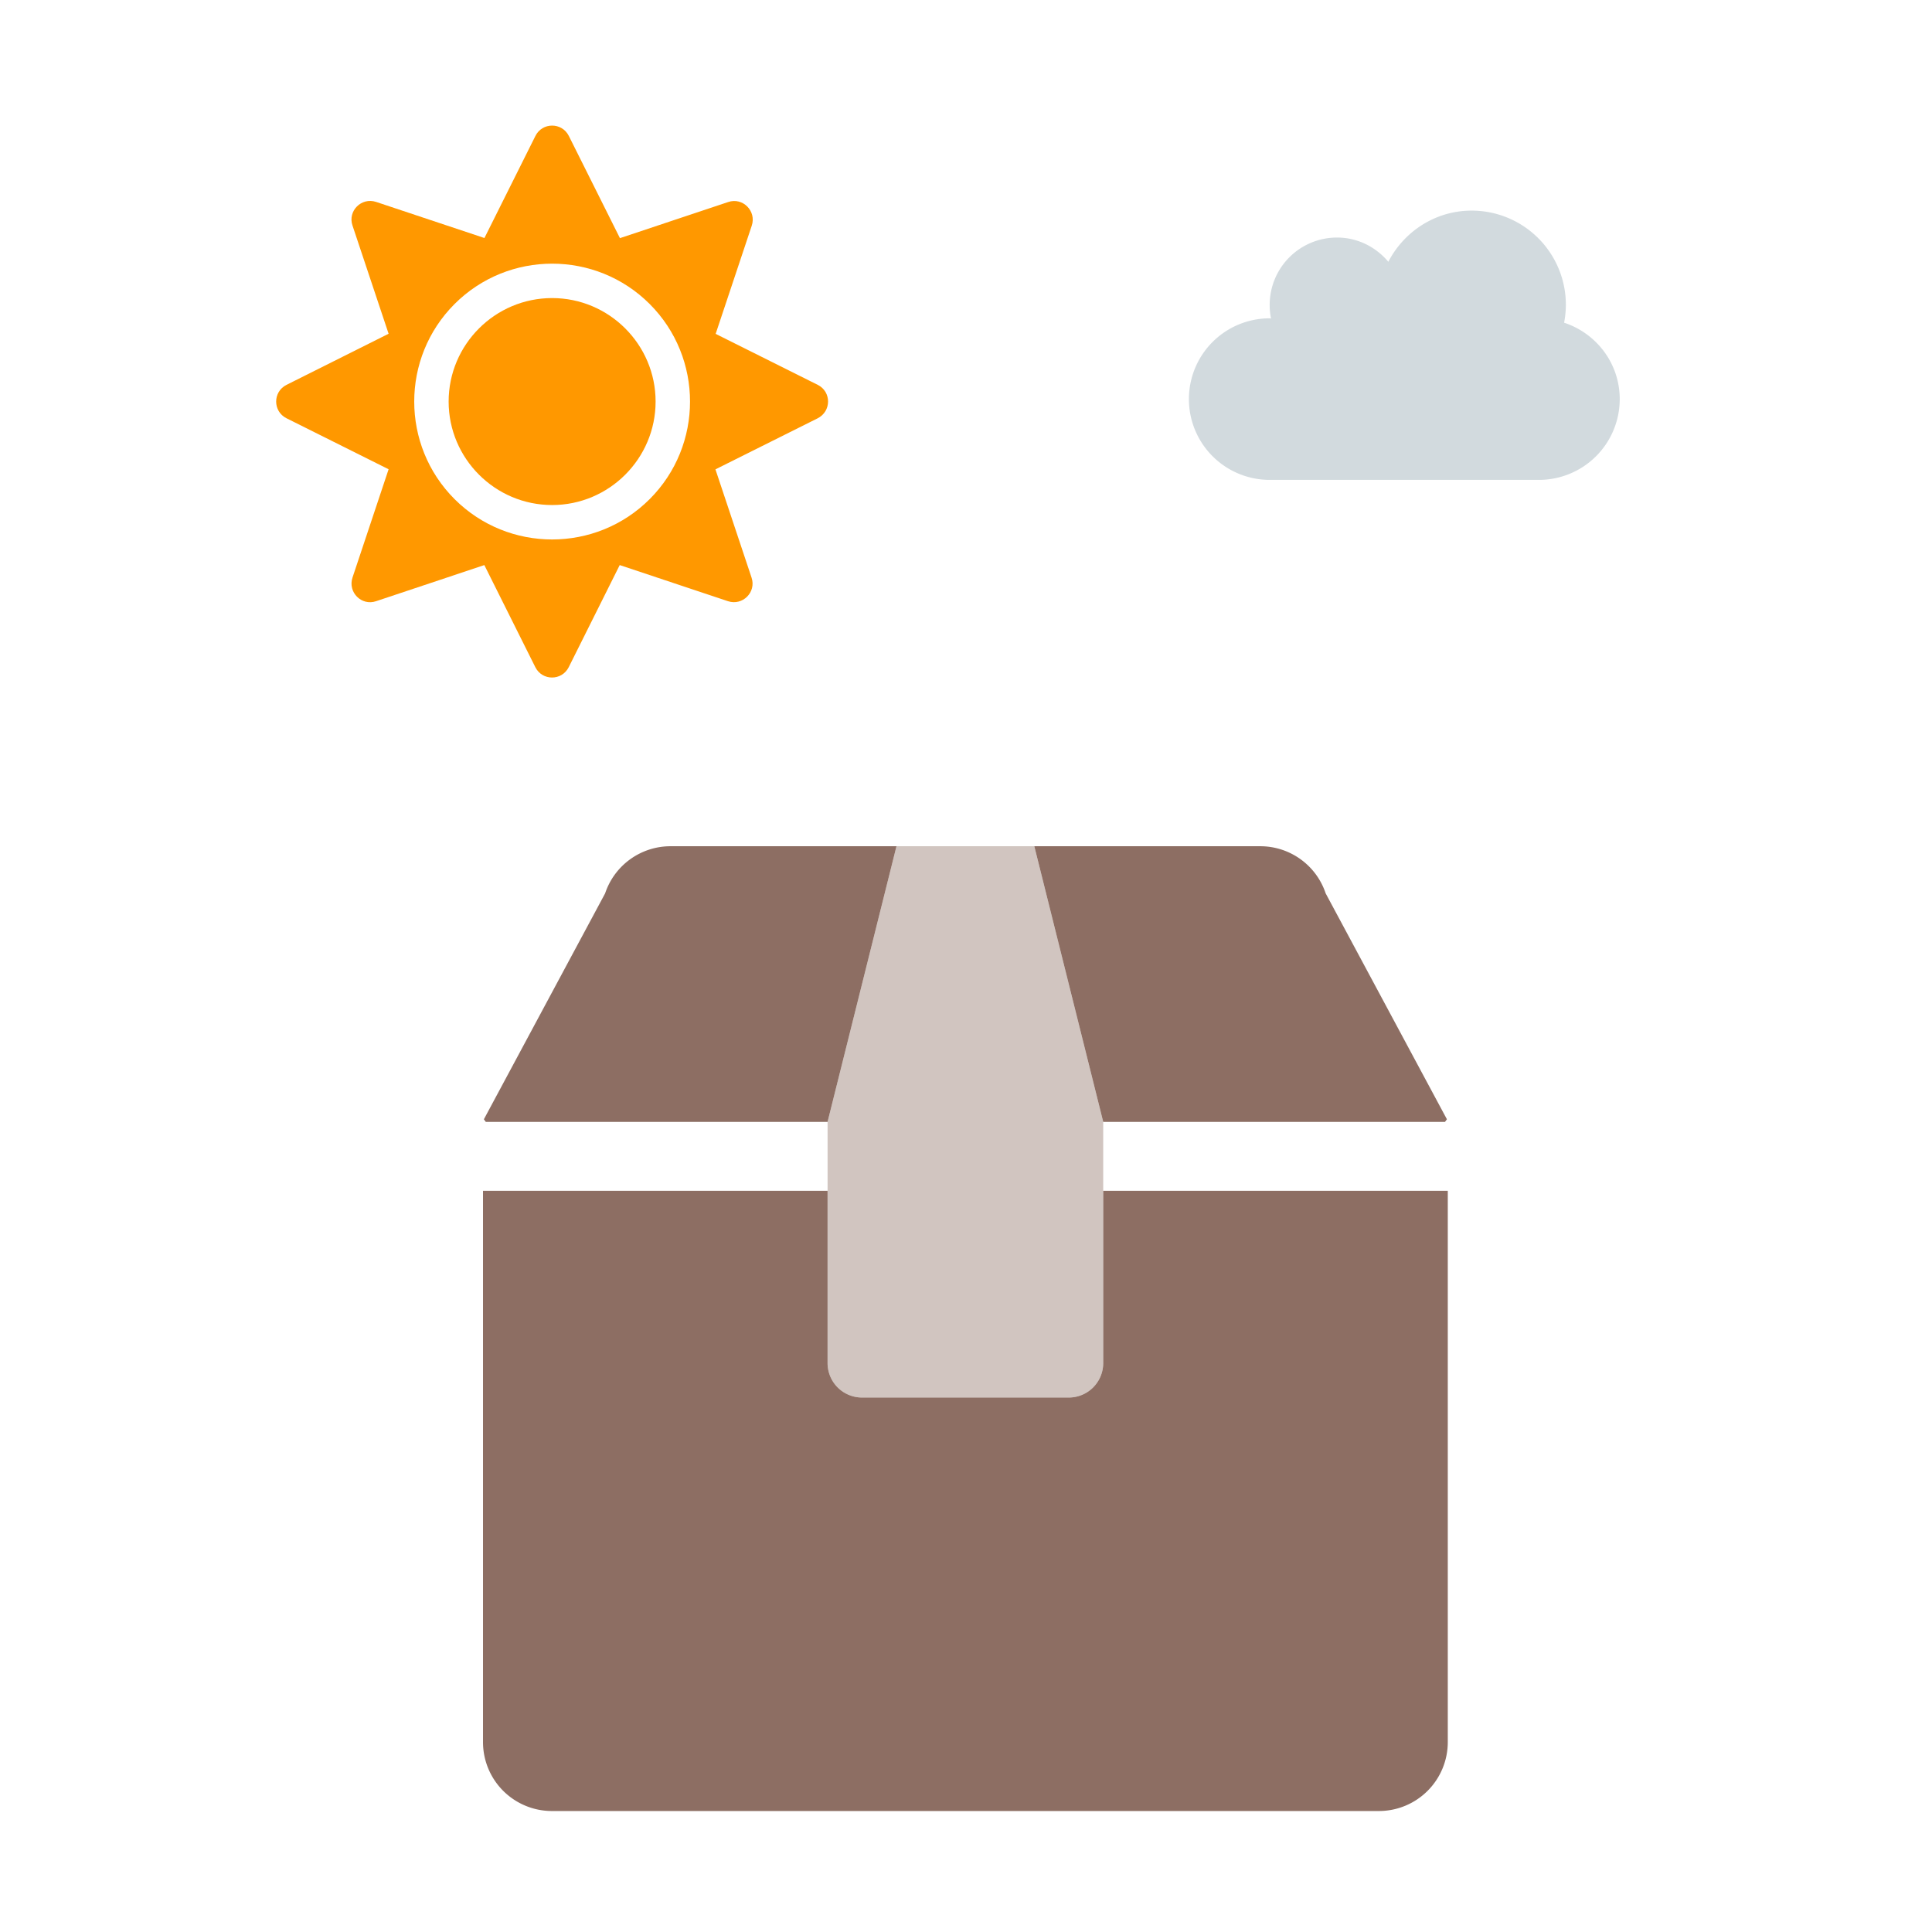
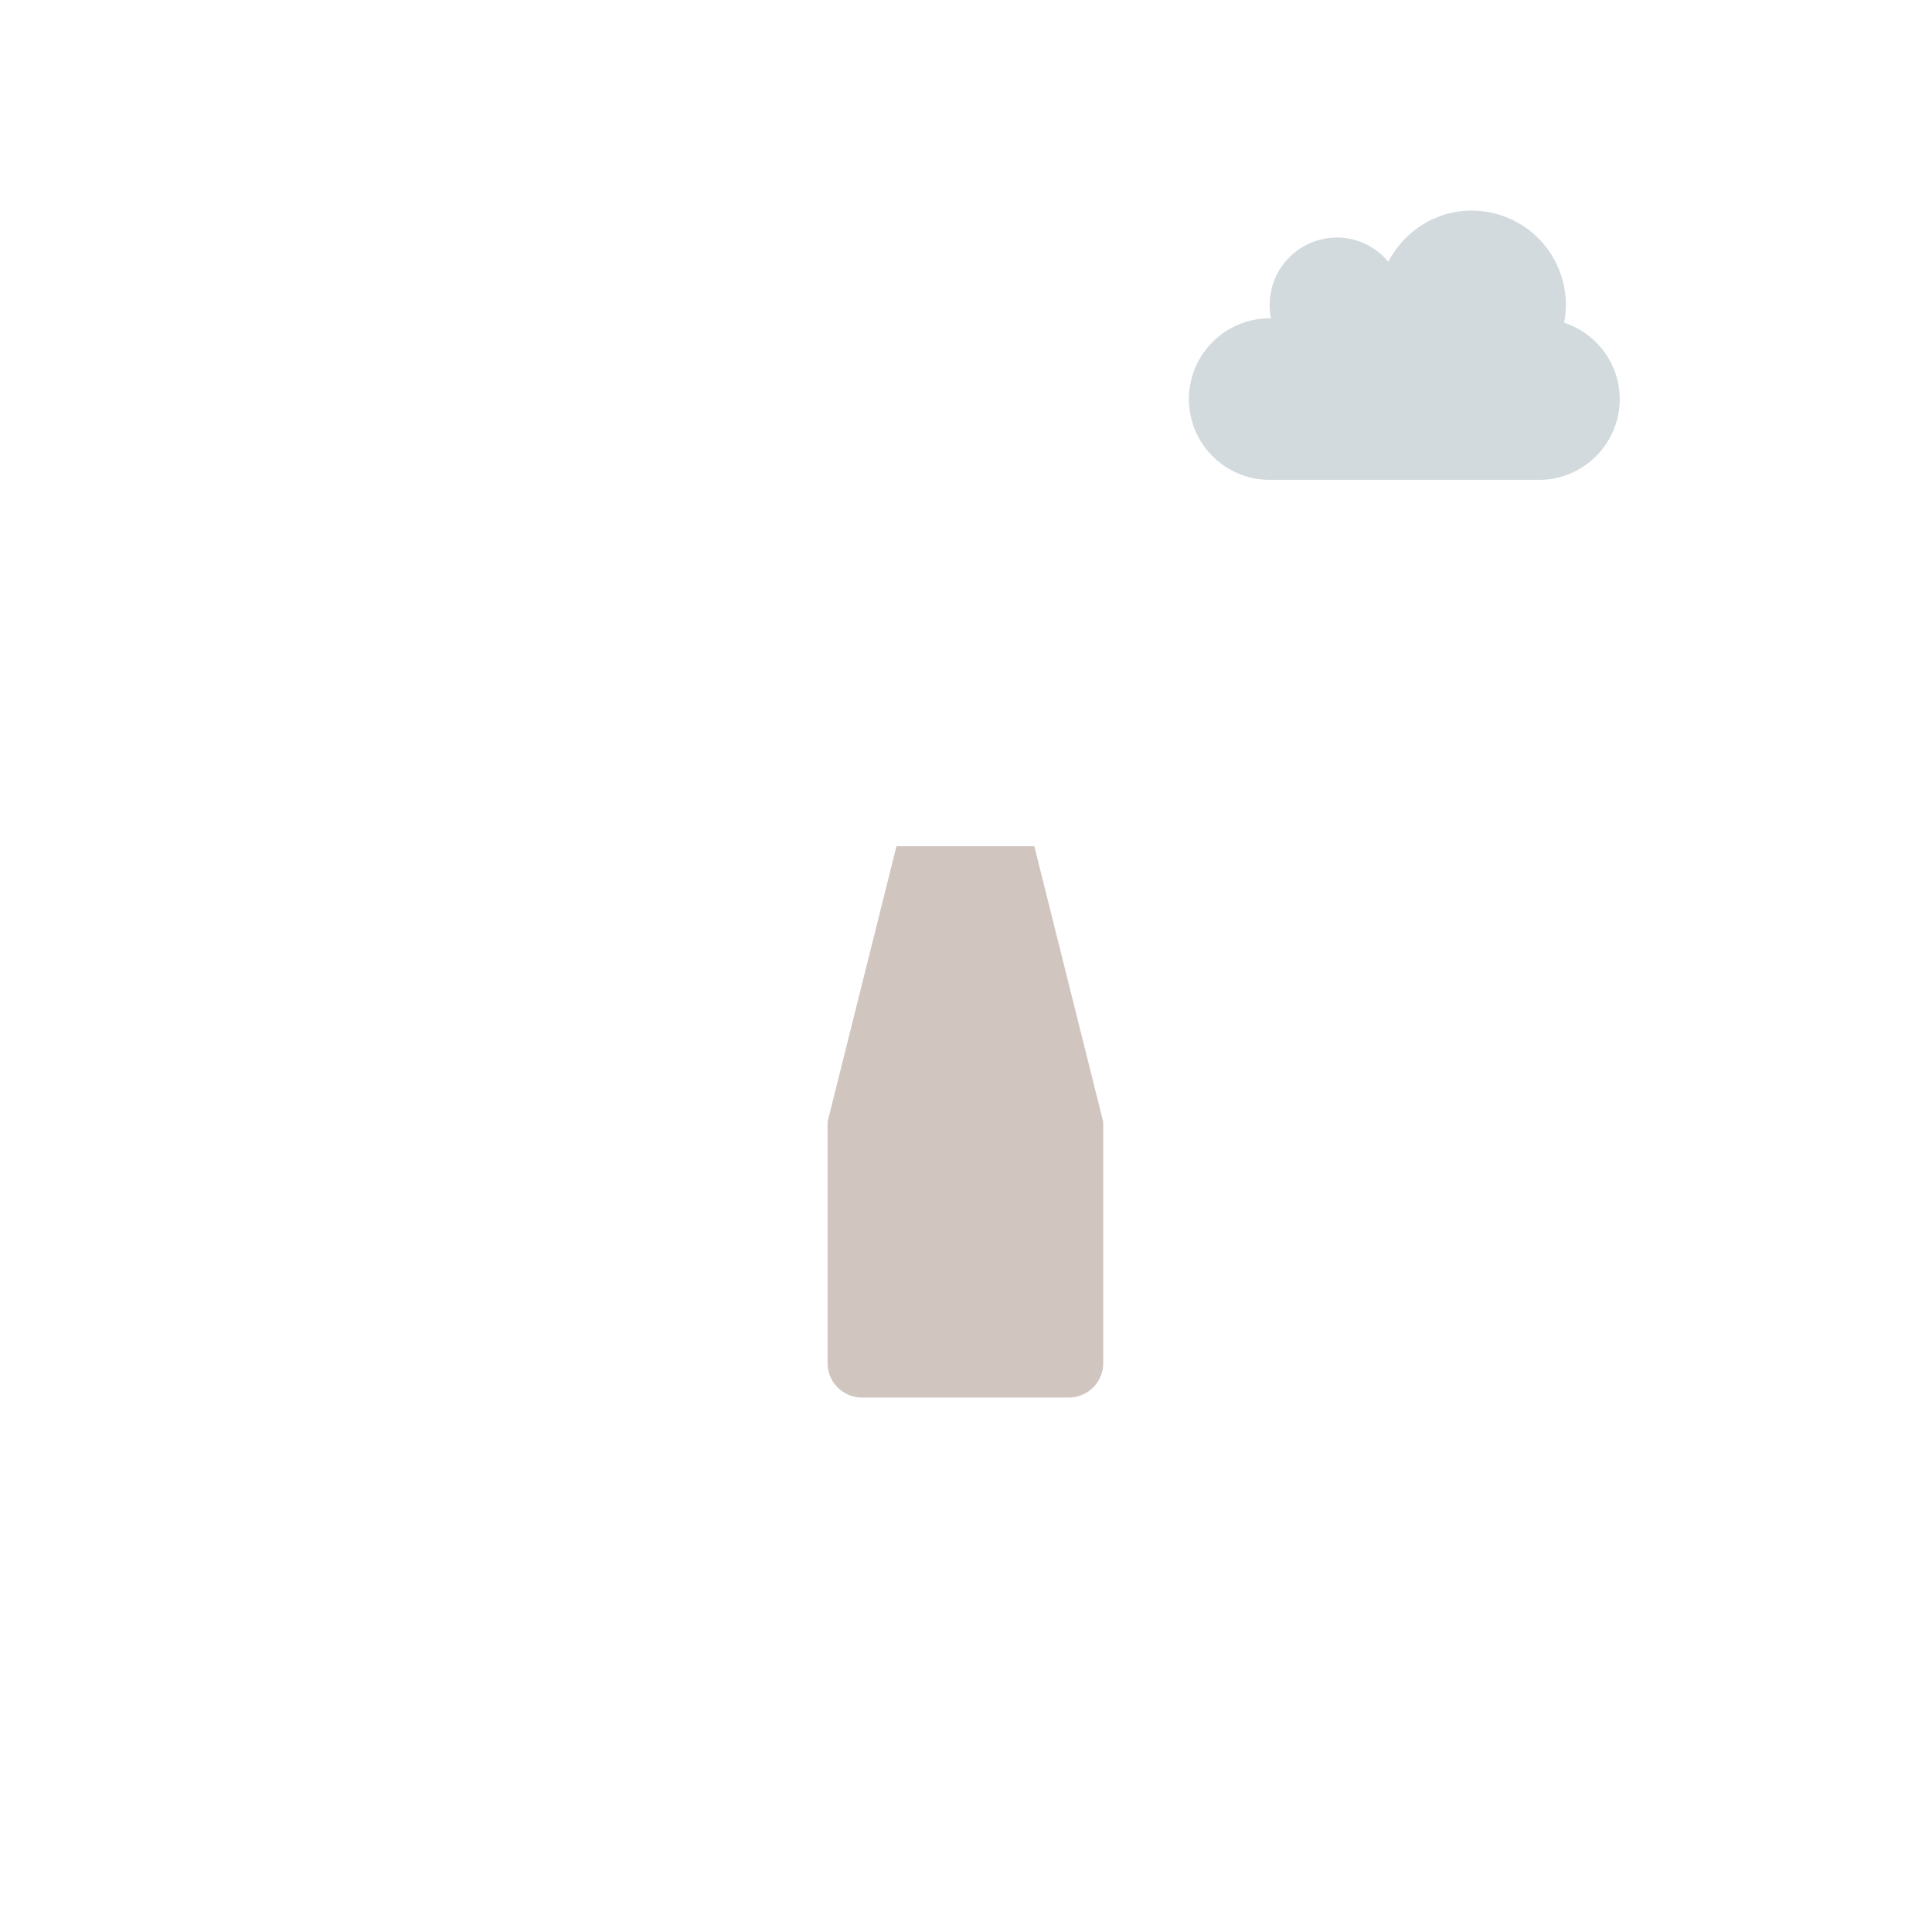
<svg xmlns="http://www.w3.org/2000/svg" xmlns:ns1="http://www.inkscape.org/namespaces/inkscape" xmlns:ns2="http://sodipodi.sourceforge.net/DTD/sodipodi-0.dtd" width="512" height="512" viewBox="0 0 135.467 135.467" version="1.1" id="svg8" ns1:version="0.92.3 (2405546, 2018-03-11)" ns2:docname="weather-mostly-sunny.svg">
  <defs id="defs2" />
  <ns2:namedview id="base" pagecolor="#ffffff" bordercolor="#666666" borderopacity="1.0" ns1:pageopacity="0.0" ns1:pageshadow="2" ns1:zoom="0.7" ns1:cx="-72.224488" ns1:cy="287.2296" ns1:document-units="px" ns1:current-layer="layer1" showgrid="false" units="px" ns1:window-width="1920" ns1:window-height="1013" ns1:window-x="0" ns1:window-y="0" ns1:window-maximized="1" />
  <g ns1:label="Layer 1" ns1:groupmode="layer" id="layer1" transform="translate(0,-161.533)">
    <g id="g877" class="fa-group" transform="matrix(0.151,0,0,0.151,33.867,216.037)" style="fill:#8d6e63">
      <path id="path873" d="m 256,32 32,128 v 112 a 16,16 0 0 1 -16,16 H 176 A 16,16 0 0 1 160,272 V 160 L 192,32 Z" class="fa-secondary" ns1:connector-curvature="0" style="opacity:0.4;fill:#8d6e63;fill-opacity:1" />
-       <path id="path875" d="m 446.7,160 c 0.4,-0.5 0.5,-0.7 0.9,-1.2 L 391.3,53.9 A 32,32 0 0 0 360.9,32 H 256 l 32,128 z M 160,160 192,32 H 87.1 A 32,32 0 0 0 56.7,53.9 L 0.4,158.8 c 0.4,0.5 0.5,0.7 0.9,1.2 z m 128,32 v 80 a 16,16 0 0 1 -16,16 H 176 A 16,16 0 0 1 160,272 V 192 H 0 v 256 a 32,32 0 0 0 32,32 h 384 a 32,32 0 0 0 32,-32 V 192 Z" class="fa-primary" ns1:connector-curvature="0" style="fill:#8d6e63;fill-opacity:1" />
    </g>
    <g id="g958" class="fa-group" transform="matrix(-0.059,0,0,0.059,121.123,164.973)" style="fill:#90a4ae">
      <path id="path956" d="m 640,416 a 96,96 0 0 1 -96,96 H 224 a 96,96 0 0 1 -96,-96 c 0,-42.5 27.8,-78.2 66.1,-90.8 A 113.72,113.72 0 0 1 192,304 111.94,111.94 0 0 1 304,192 c 43.2,0 80.4,24.9 99,60.8 14.7,-17.5 36.4,-28.8 61,-28.8 a 80,80 0 0 1 80,80 78.09,78.09 0 0 1 -1.6,16.2 c 0.5,0 1,-0.2 1.6,-0.2 a 96,96 0 0 1 96,96 z" class="fa-primary" ns1:connector-curvature="0" style="opacity:0.4;fill:#90a4ae" />
    </g>
-     <path id="path941" d="m 38.713,182.433 c -3.999,0 -7.256,3.258 -7.256,7.256 0,3.999 3.258,7.256 7.256,7.256 3.999,0 7.256,-3.258 7.256,-7.256 0,-3.999 -3.258,-7.256 -7.256,-7.256 z m 18.625,6.085 -7.158,-3.575 2.532,-7.589 c 0.34,-1.028 -0.635,-2.003 -1.655,-1.655 l -7.589,2.532 -3.583,-7.166 c -0.484,-0.968 -1.859,-0.968 -2.343,0 l -3.575,7.158 -7.596,-2.532 c -1.028,-0.34 -2.003,0.635 -1.655,1.655 l 2.532,7.589 -7.158,3.583 c -0.968,0.484 -0.968,1.859 0,2.343 l 7.158,3.575 -2.532,7.596 c -0.34,1.028 0.635,2.003 1.655,1.655 l 7.589,-2.532 3.575,7.158 c 0.484,0.968 1.859,0.968 2.343,0 l 3.575,-7.158 7.589,2.532 c 1.028,0.34 2.003,-0.635 1.655,-1.655 l -2.532,-7.589 7.158,-3.575 c 0.983,-0.491 0.983,-1.867 0.015,-2.351 z m -11.784,8.012 c -3.772,3.772 -9.909,3.772 -13.681,0 -3.772,-3.772 -3.772,-9.909 0,-13.681 3.772,-3.772 9.909,-3.772 13.681,0 3.772,3.772 3.772,9.909 0,13.681 z" ns1:connector-curvature="0" style="fill:#ff9800;stroke-width:0.082" />
  </g>
</svg>